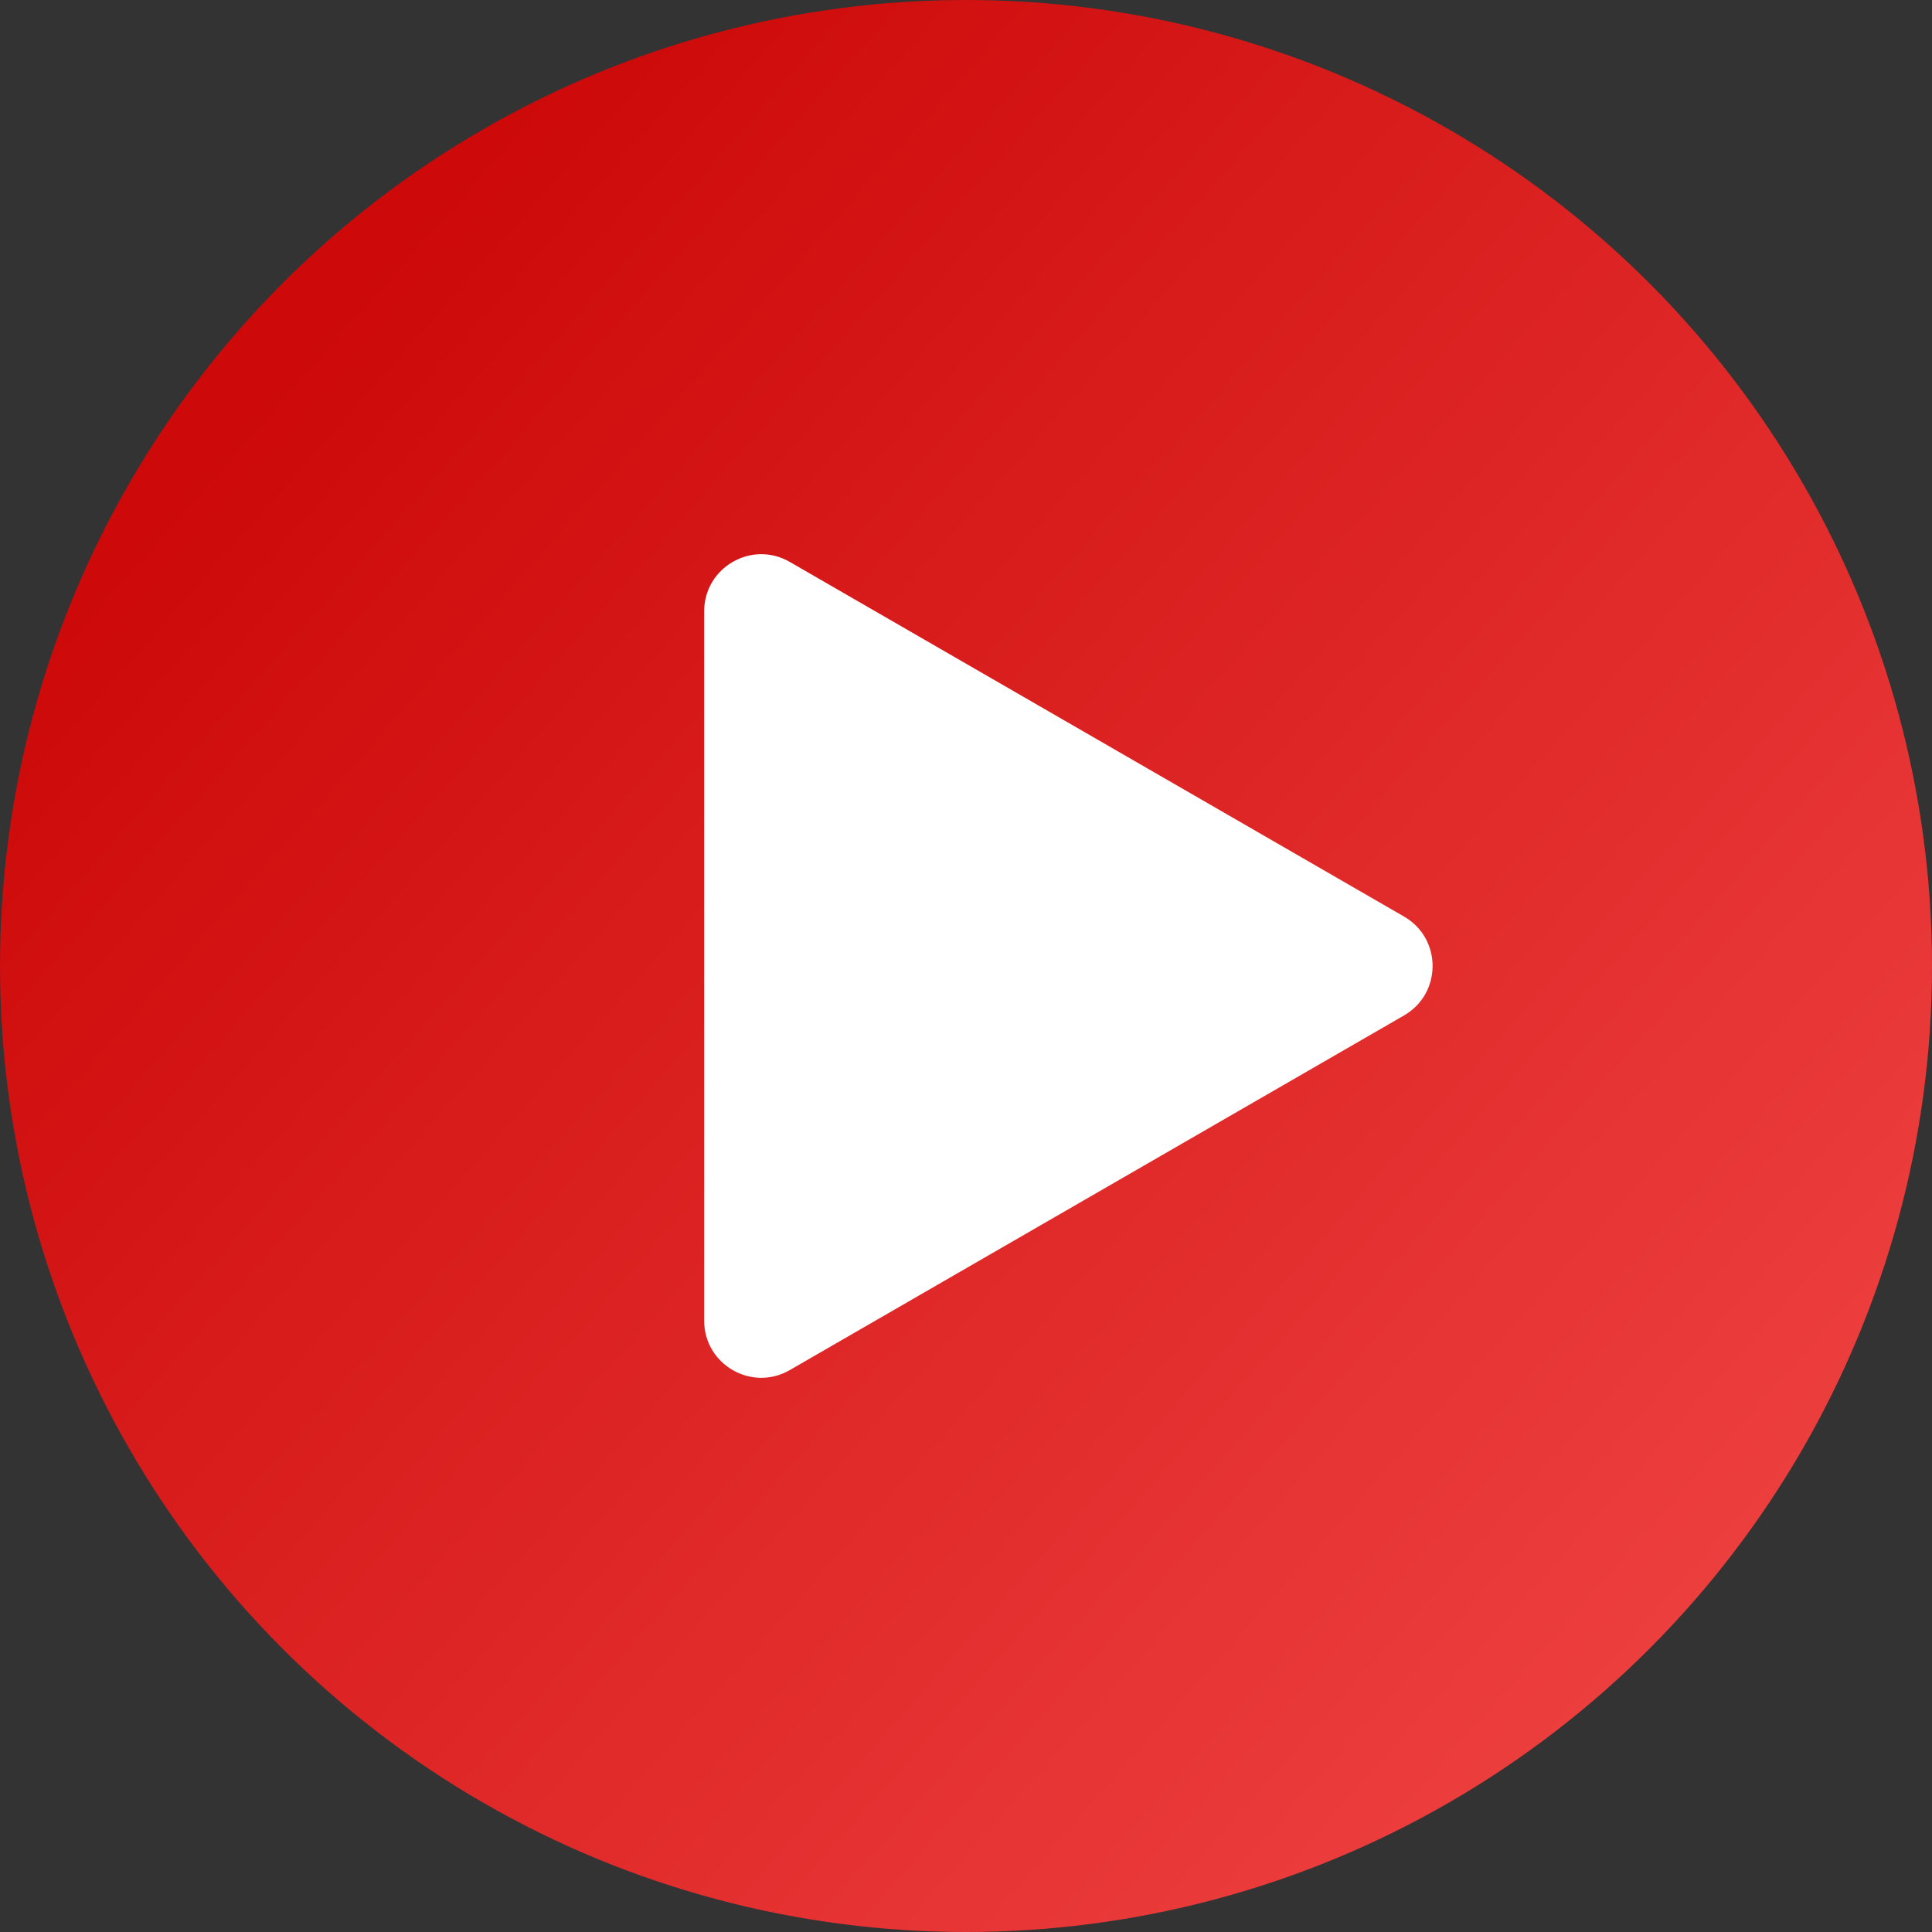
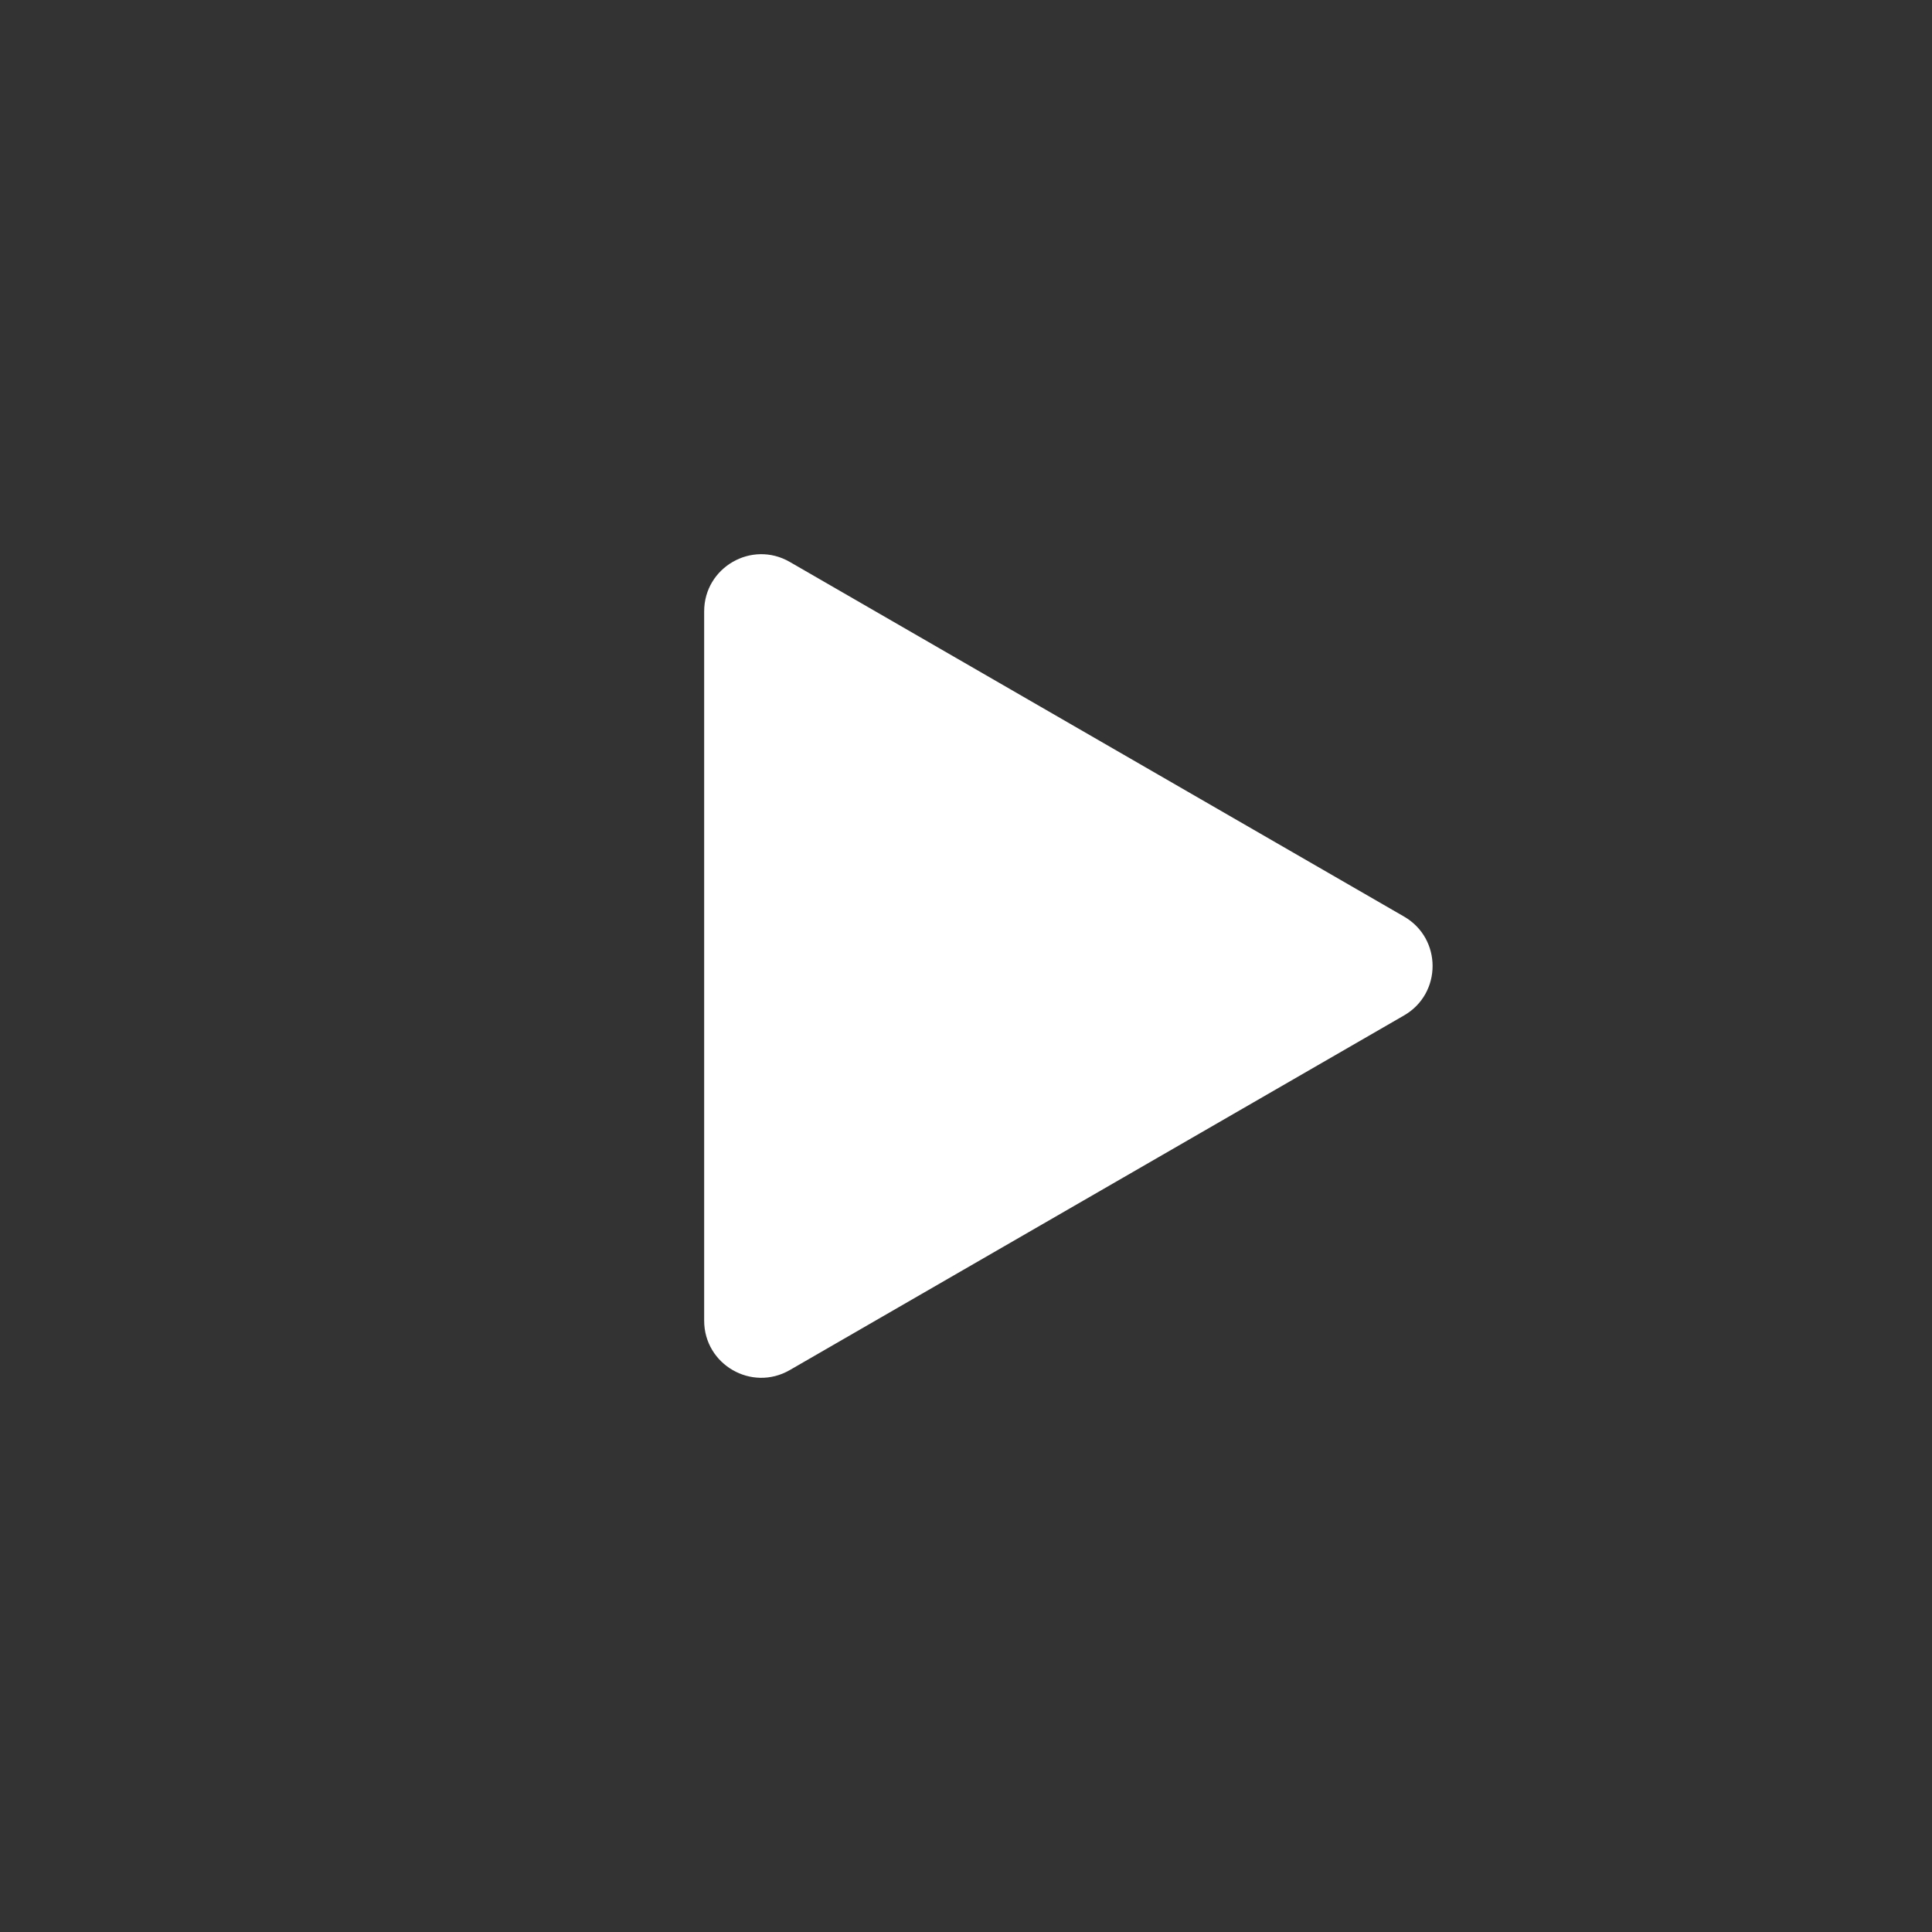
<svg xmlns="http://www.w3.org/2000/svg" width="677" height="677" viewBox="0 0 677 677" fill="none">
  <rect x="0" y="0" width="677" height="677" fill="#333333" stroke="none" />
-   <circle cx="338.5" cy="338.5" r="338.5" fill="url(#paint0_linear_80_8)" />
  <path d="M492 321.179C505.333 328.878 505.333 348.123 492 355.821L276.75 480.095C263.417 487.793 246.75 478.171 246.75 462.775L246.75 214.225C246.75 198.829 263.417 189.207 276.75 196.905L492 321.179Z" fill="white" />
  <defs>
    <linearGradient id="paint0_linear_80_8" x1="605" y1="583" x2="93.5" y2="131" gradientUnits="userSpaceOnUse">
      <stop stop-color="#EE4040" />
      <stop offset="1" stop-color="#CD0909" />
    </linearGradient>
  </defs>
</svg>